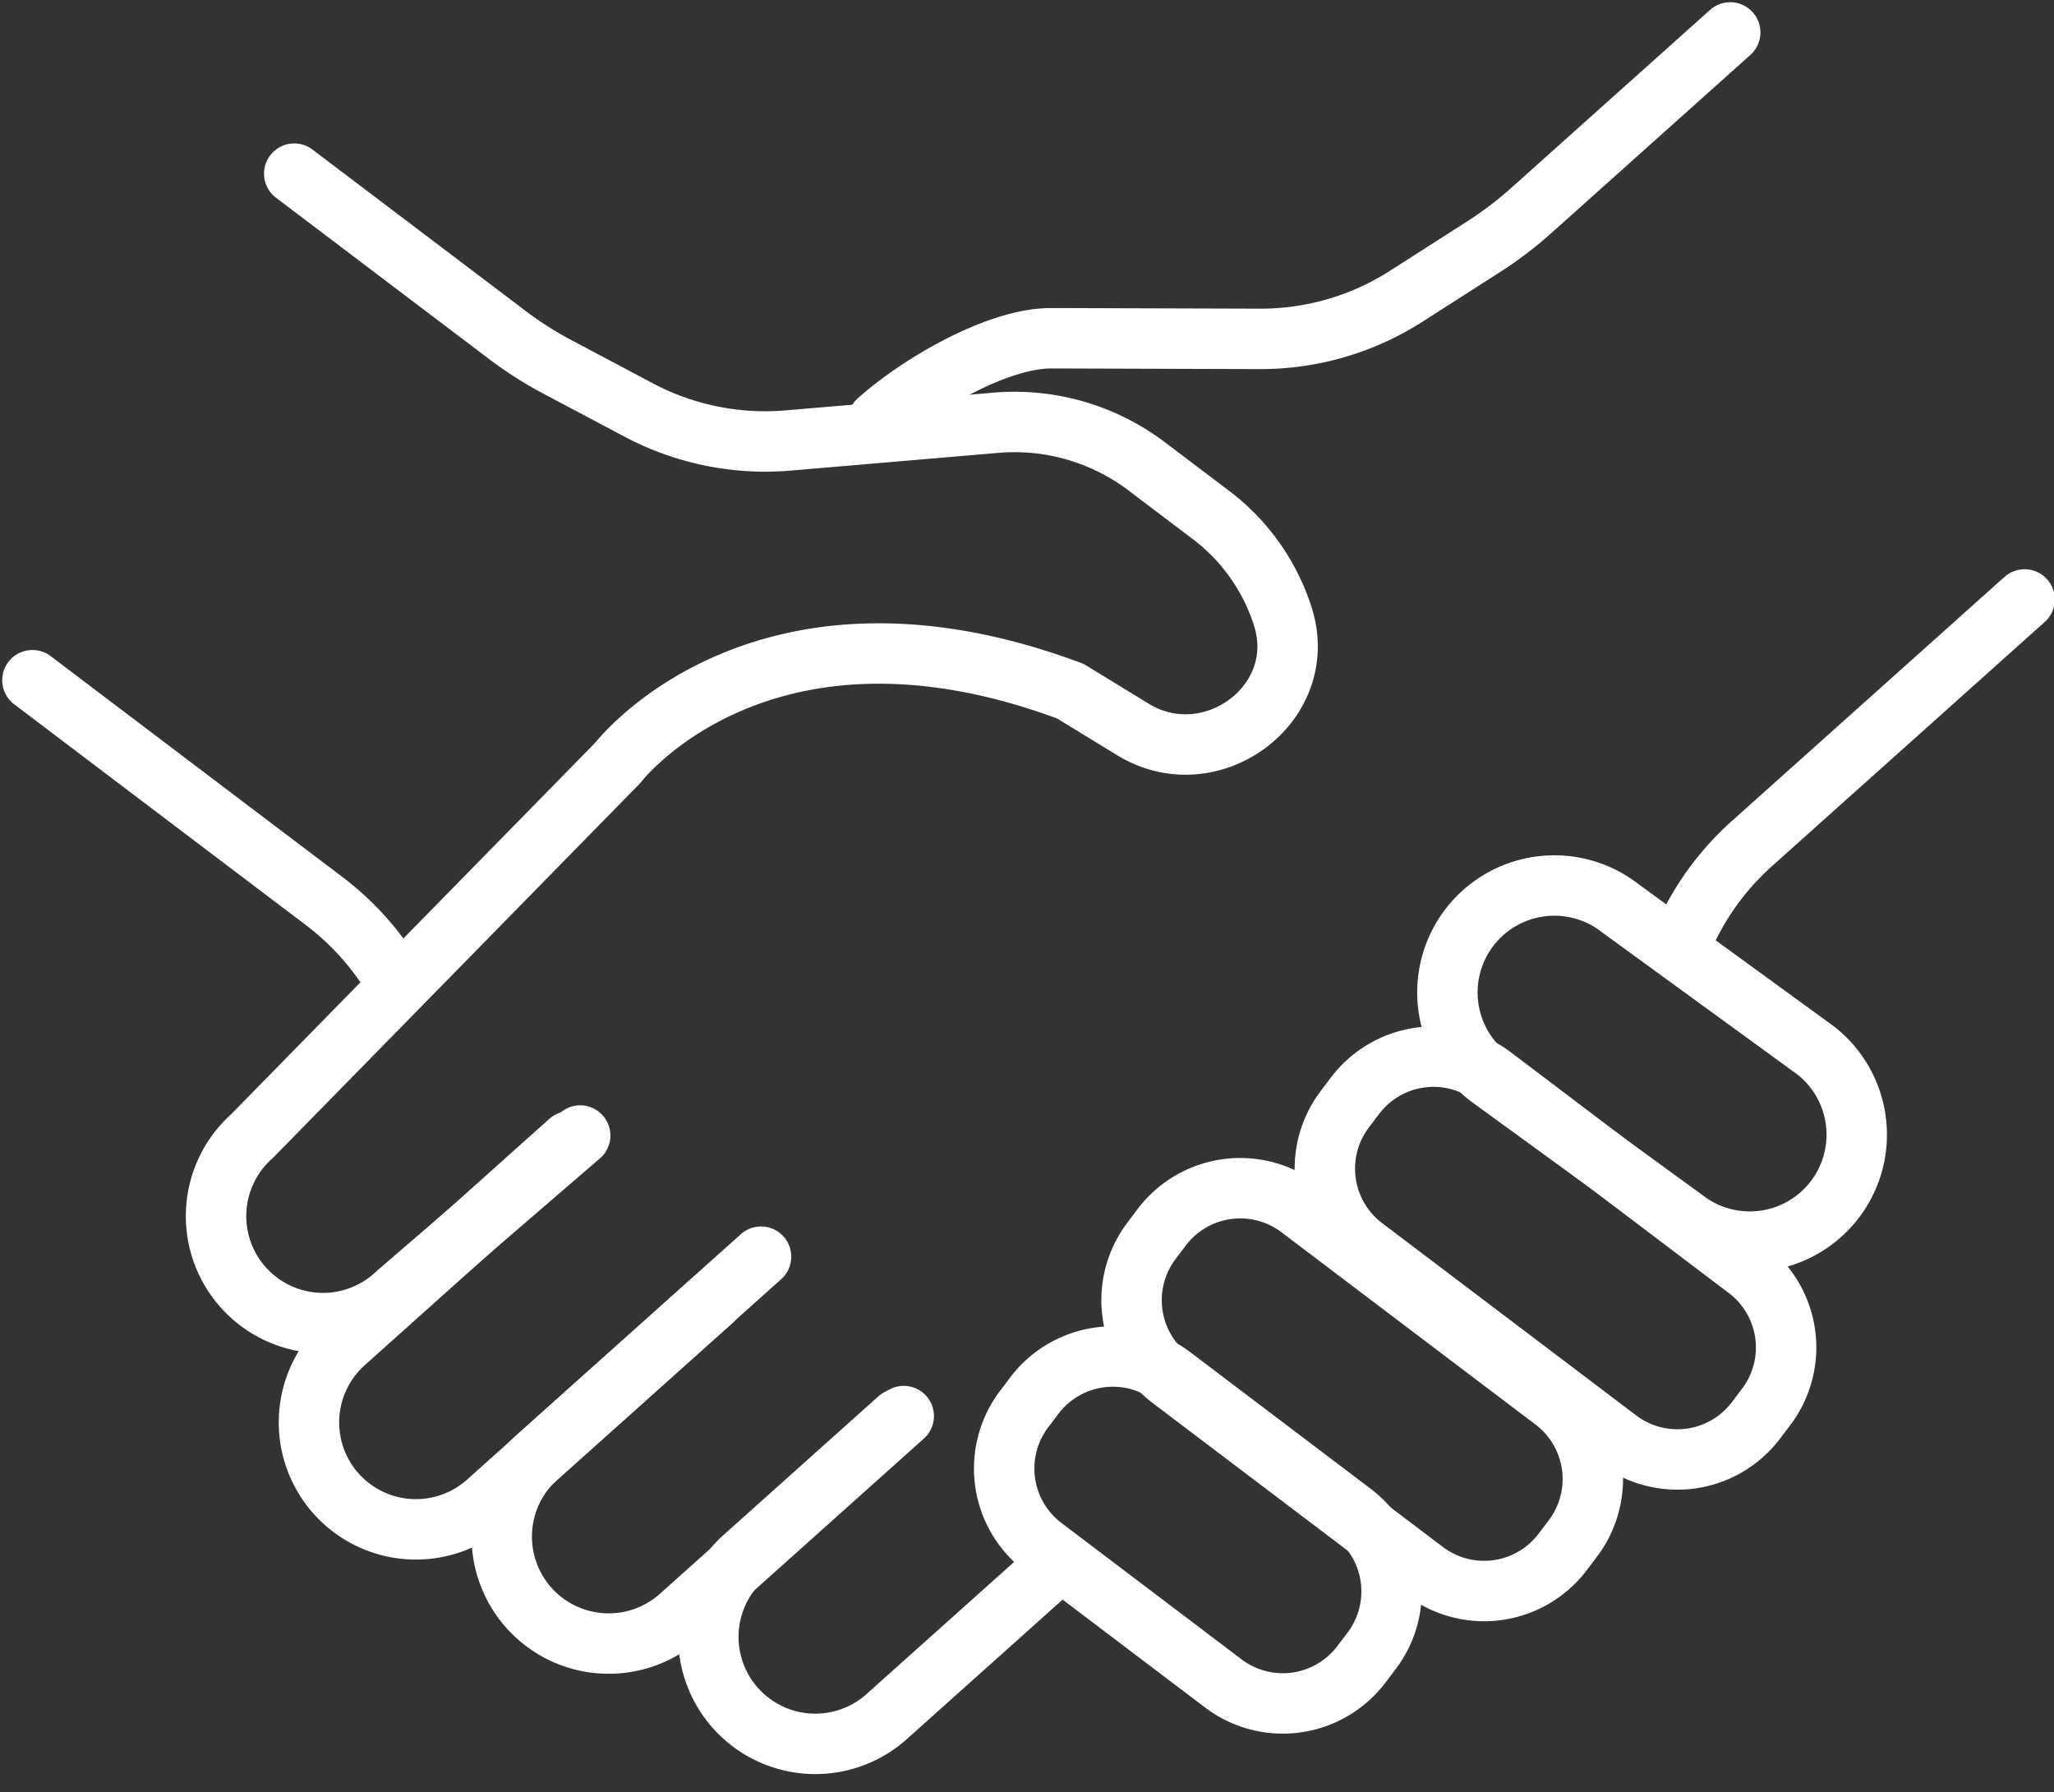
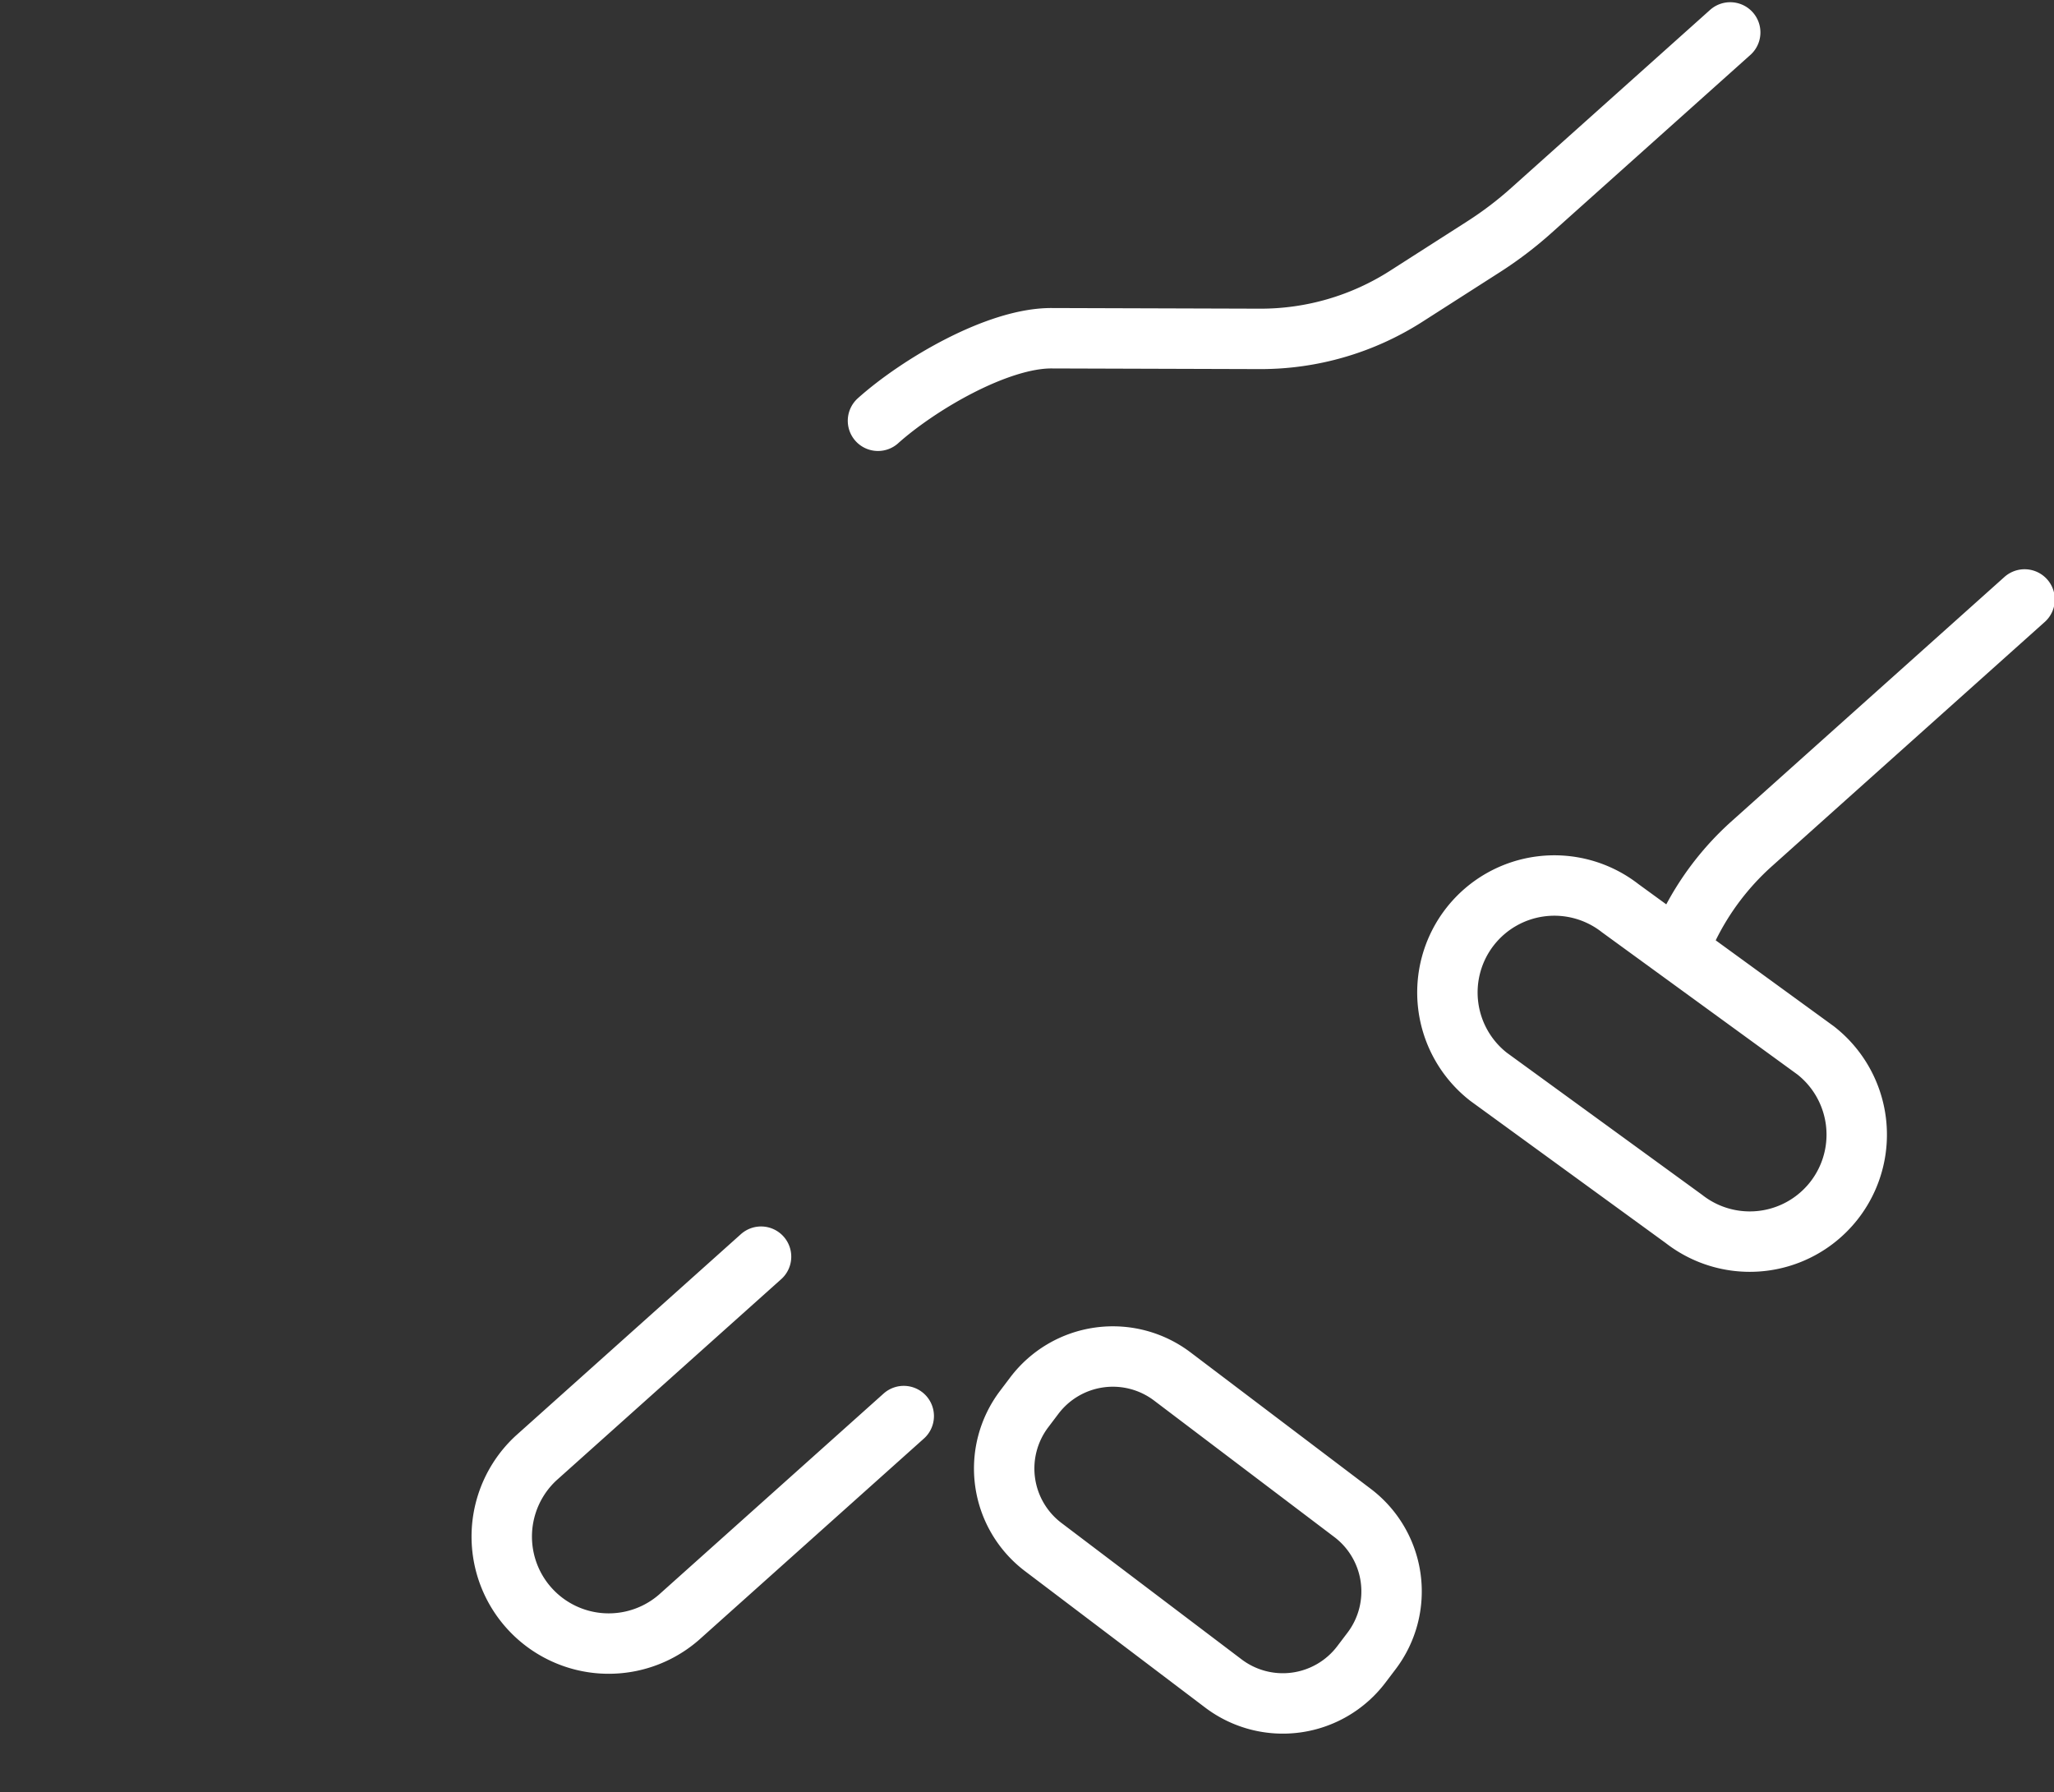
<svg xmlns="http://www.w3.org/2000/svg" width="102" height="89" viewBox="0 0 102 89">
  <rect x="0" y="0" width="102" height="89" fill="#333333" stroke="none" />
  <g fill="none" fill-rule="evenodd" stroke="#FFF" stroke-linecap="round" stroke-linejoin="round" stroke-width="3">
-     <path d="M1.61 33.777l10.567 8 3.908 2.956a13.62 13.62 0 0 1 3.47 3.852M57.184 61.612l.507-.672a4.891 4.891 0 0 1 6.851-.946l12.618 9.55a4.89 4.89 0 0 1 .947 6.851l-.507.671a4.89 4.89 0 0 1-6.851.948L58.13 68.462a4.89 4.89 0 0 1-.946-6.85zM66.782 55.08l.508-.672a4.89 4.89 0 0 1 6.85-.946l12.618 9.551a4.89 4.89 0 0 1 .948 6.85l-.509.672a4.89 4.89 0 0 1-6.85.946l-12.618-9.55a4.89 4.89 0 0 1-.947-6.85z" />
    <path d="M73.004 46.011a5.312 5.312 0 0 1 7.455-.913l9.705 7.062a5.31 5.31 0 1 1-6.542 8.368l-9.704-7.06a5.312 5.312 0 0 1-.914-7.457zM50.858 69.97l.507-.671a4.891 4.891 0 0 1 6.851-.948l8.95 6.776a4.889 4.889 0 0 1 .947 6.85l-.508.67a4.892 4.892 0 0 1-6.851.95l-8.95-6.777a4.891 4.891 0 0 1-.946-6.85zM85.921 1.61l-9.882 8.845a18.508 18.508 0 0 1-2.352 1.789l-3.856 2.468a13.407 13.407 0 0 1-7.267 2.116l-10.35-.032c-2.69-.008-6.61 2.305-8.614 4.098M100.54 29.767l-9.876 8.84-3.651 3.27a13.59 13.59 0 0 0-3.142 4.122M37.793 62.402L26.63 72.395a5.312 5.312 0 0 0 7.084 7.916l11.165-9.994" />
-     <path d="M28.275 56.68l-11.163 9.994a5.311 5.311 0 0 0 7.084 7.915l11.165-9.995" />
-     <path d="M28.811 56.387l-9.093 7.835a5.312 5.312 0 1 1-7.206-7.804L30.67 37.89s7.107-9.312 22.485-3.567l3.107 1.9c3.875 2.368 8.821-1.276 7.444-5.602a10.182 10.182 0 0 0-3.572-5.05l-3.19-2.414a10.88 10.88 0 0 0-7.491-2.164l-10.311.88a13.409 13.409 0 0 1-7.417-1.51l-4.047-2.145a18.433 18.433 0 0 1-2.493-1.59L14.612 8.623M44.623 70.453l-7.736 6.925a5.312 5.312 0 0 0 7.085 7.915l7.737-6.926" />
  </g>
</svg>